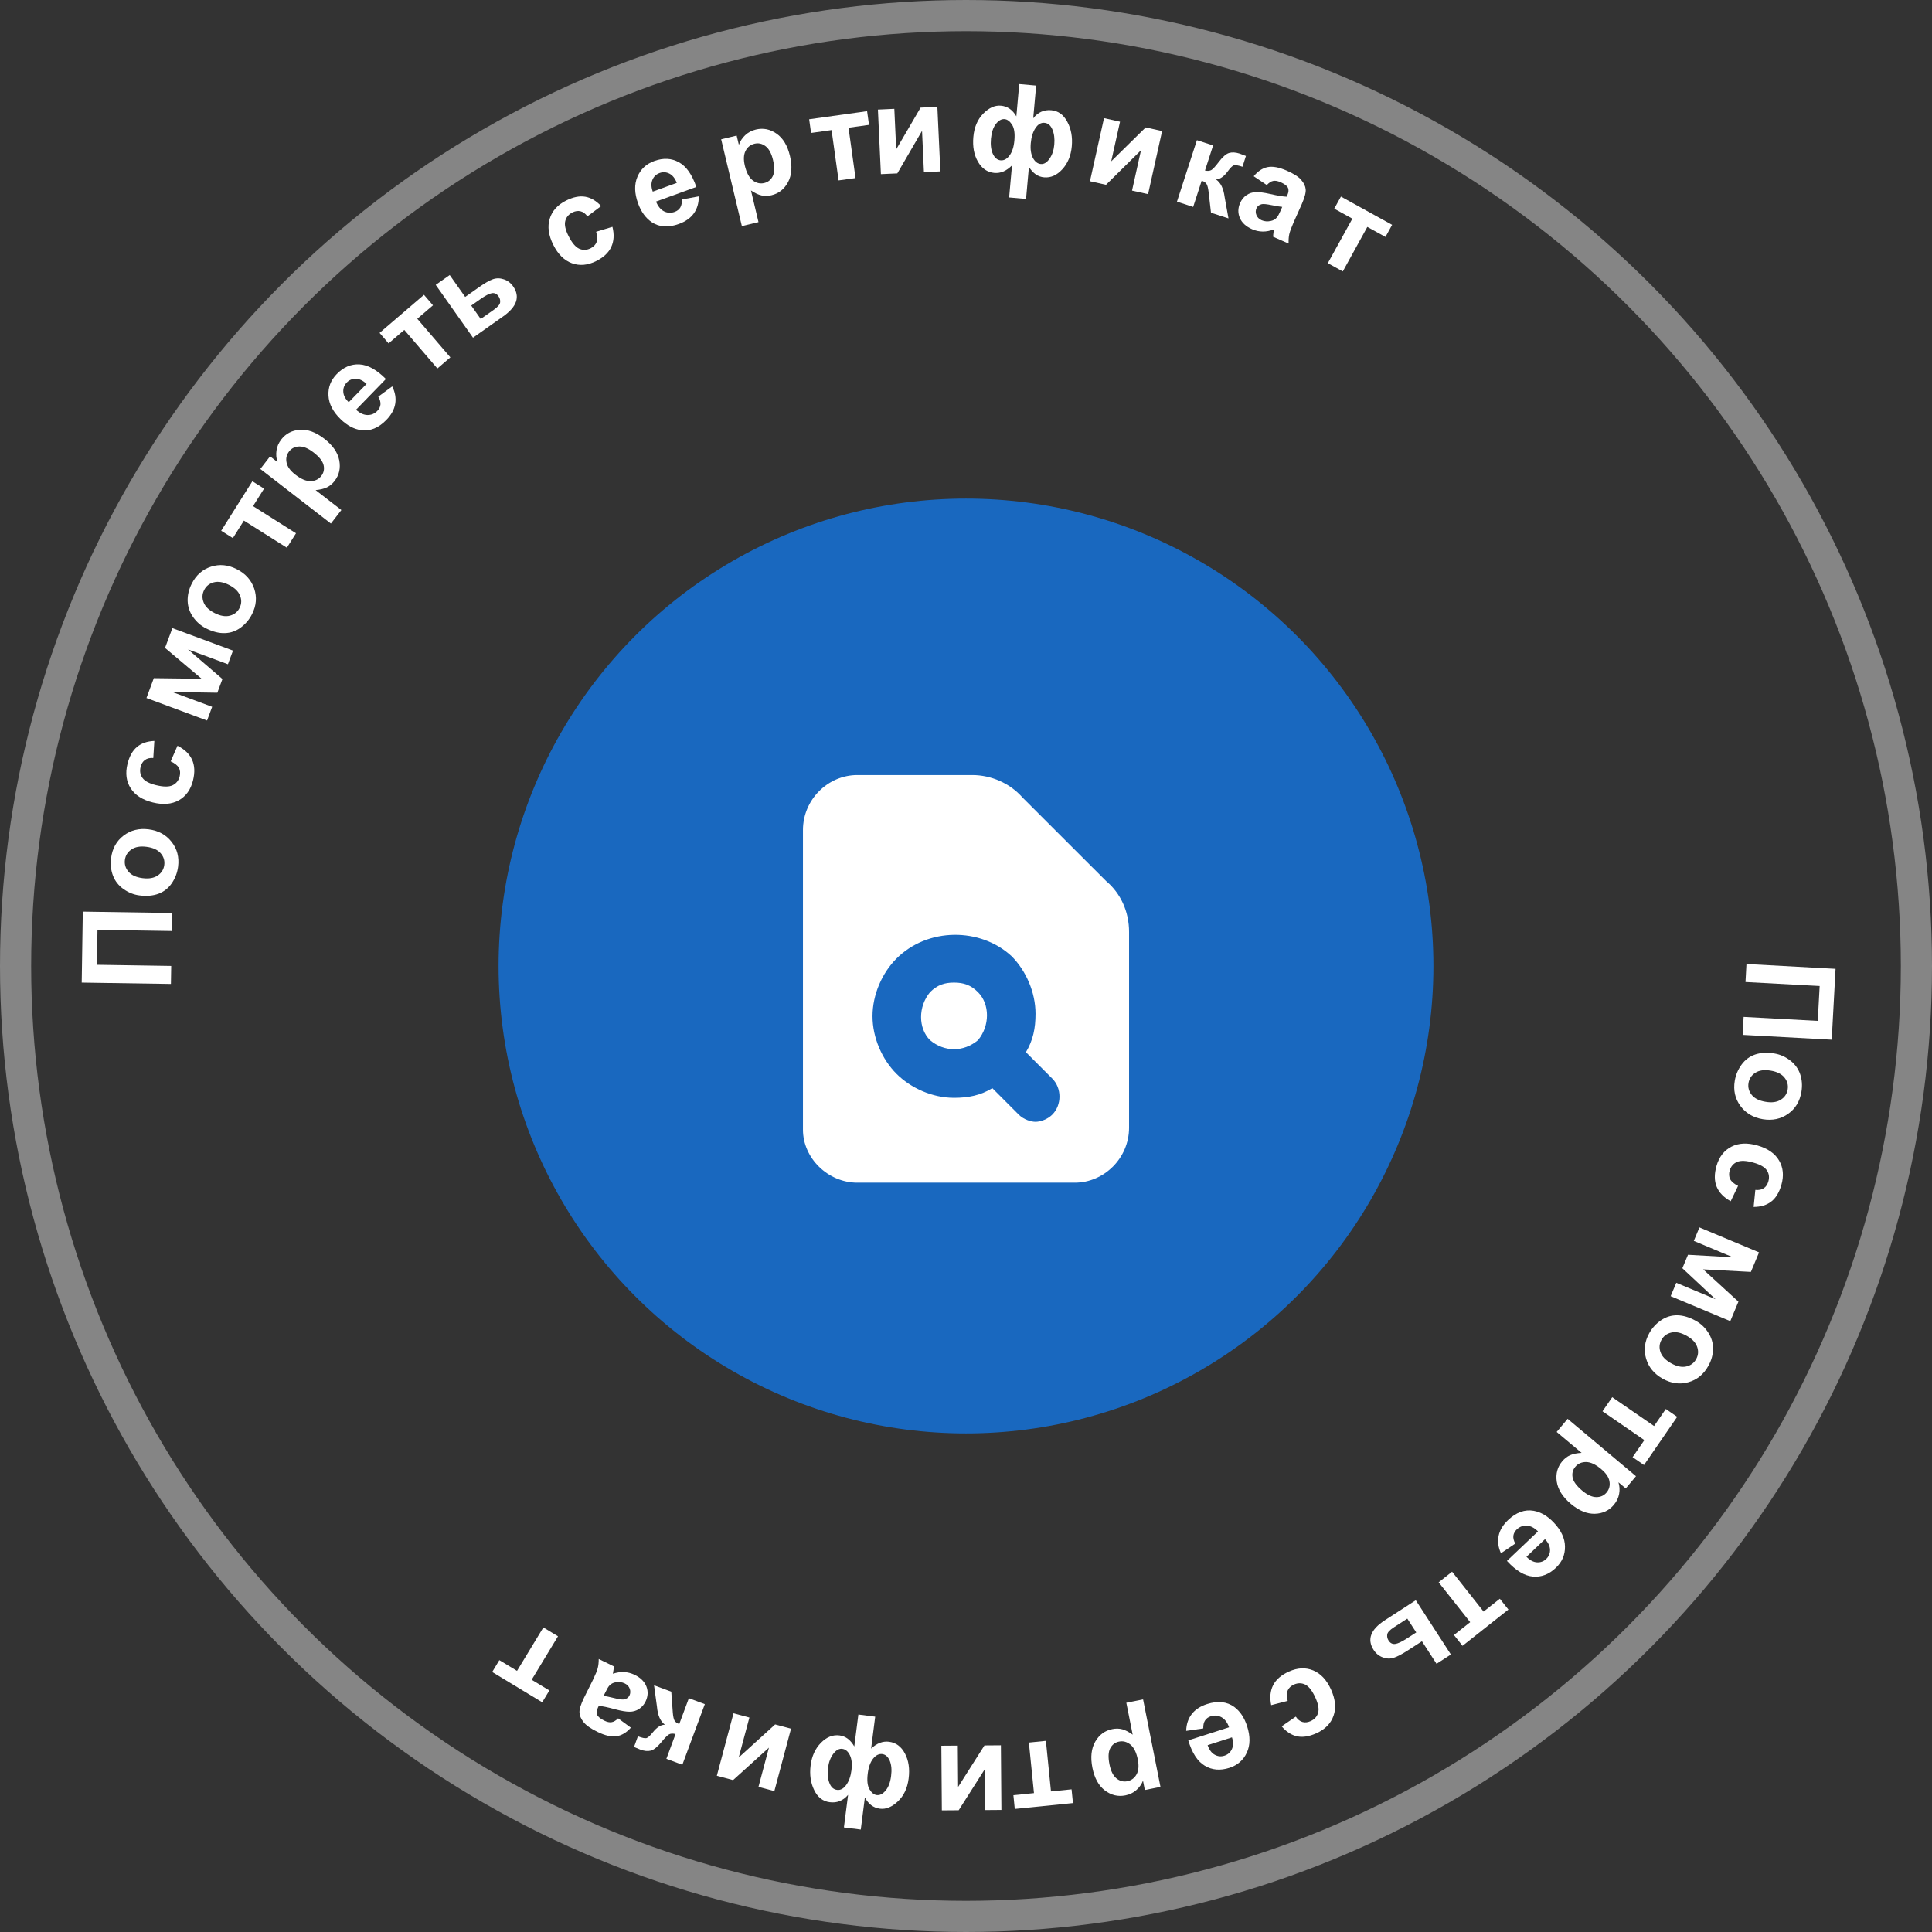
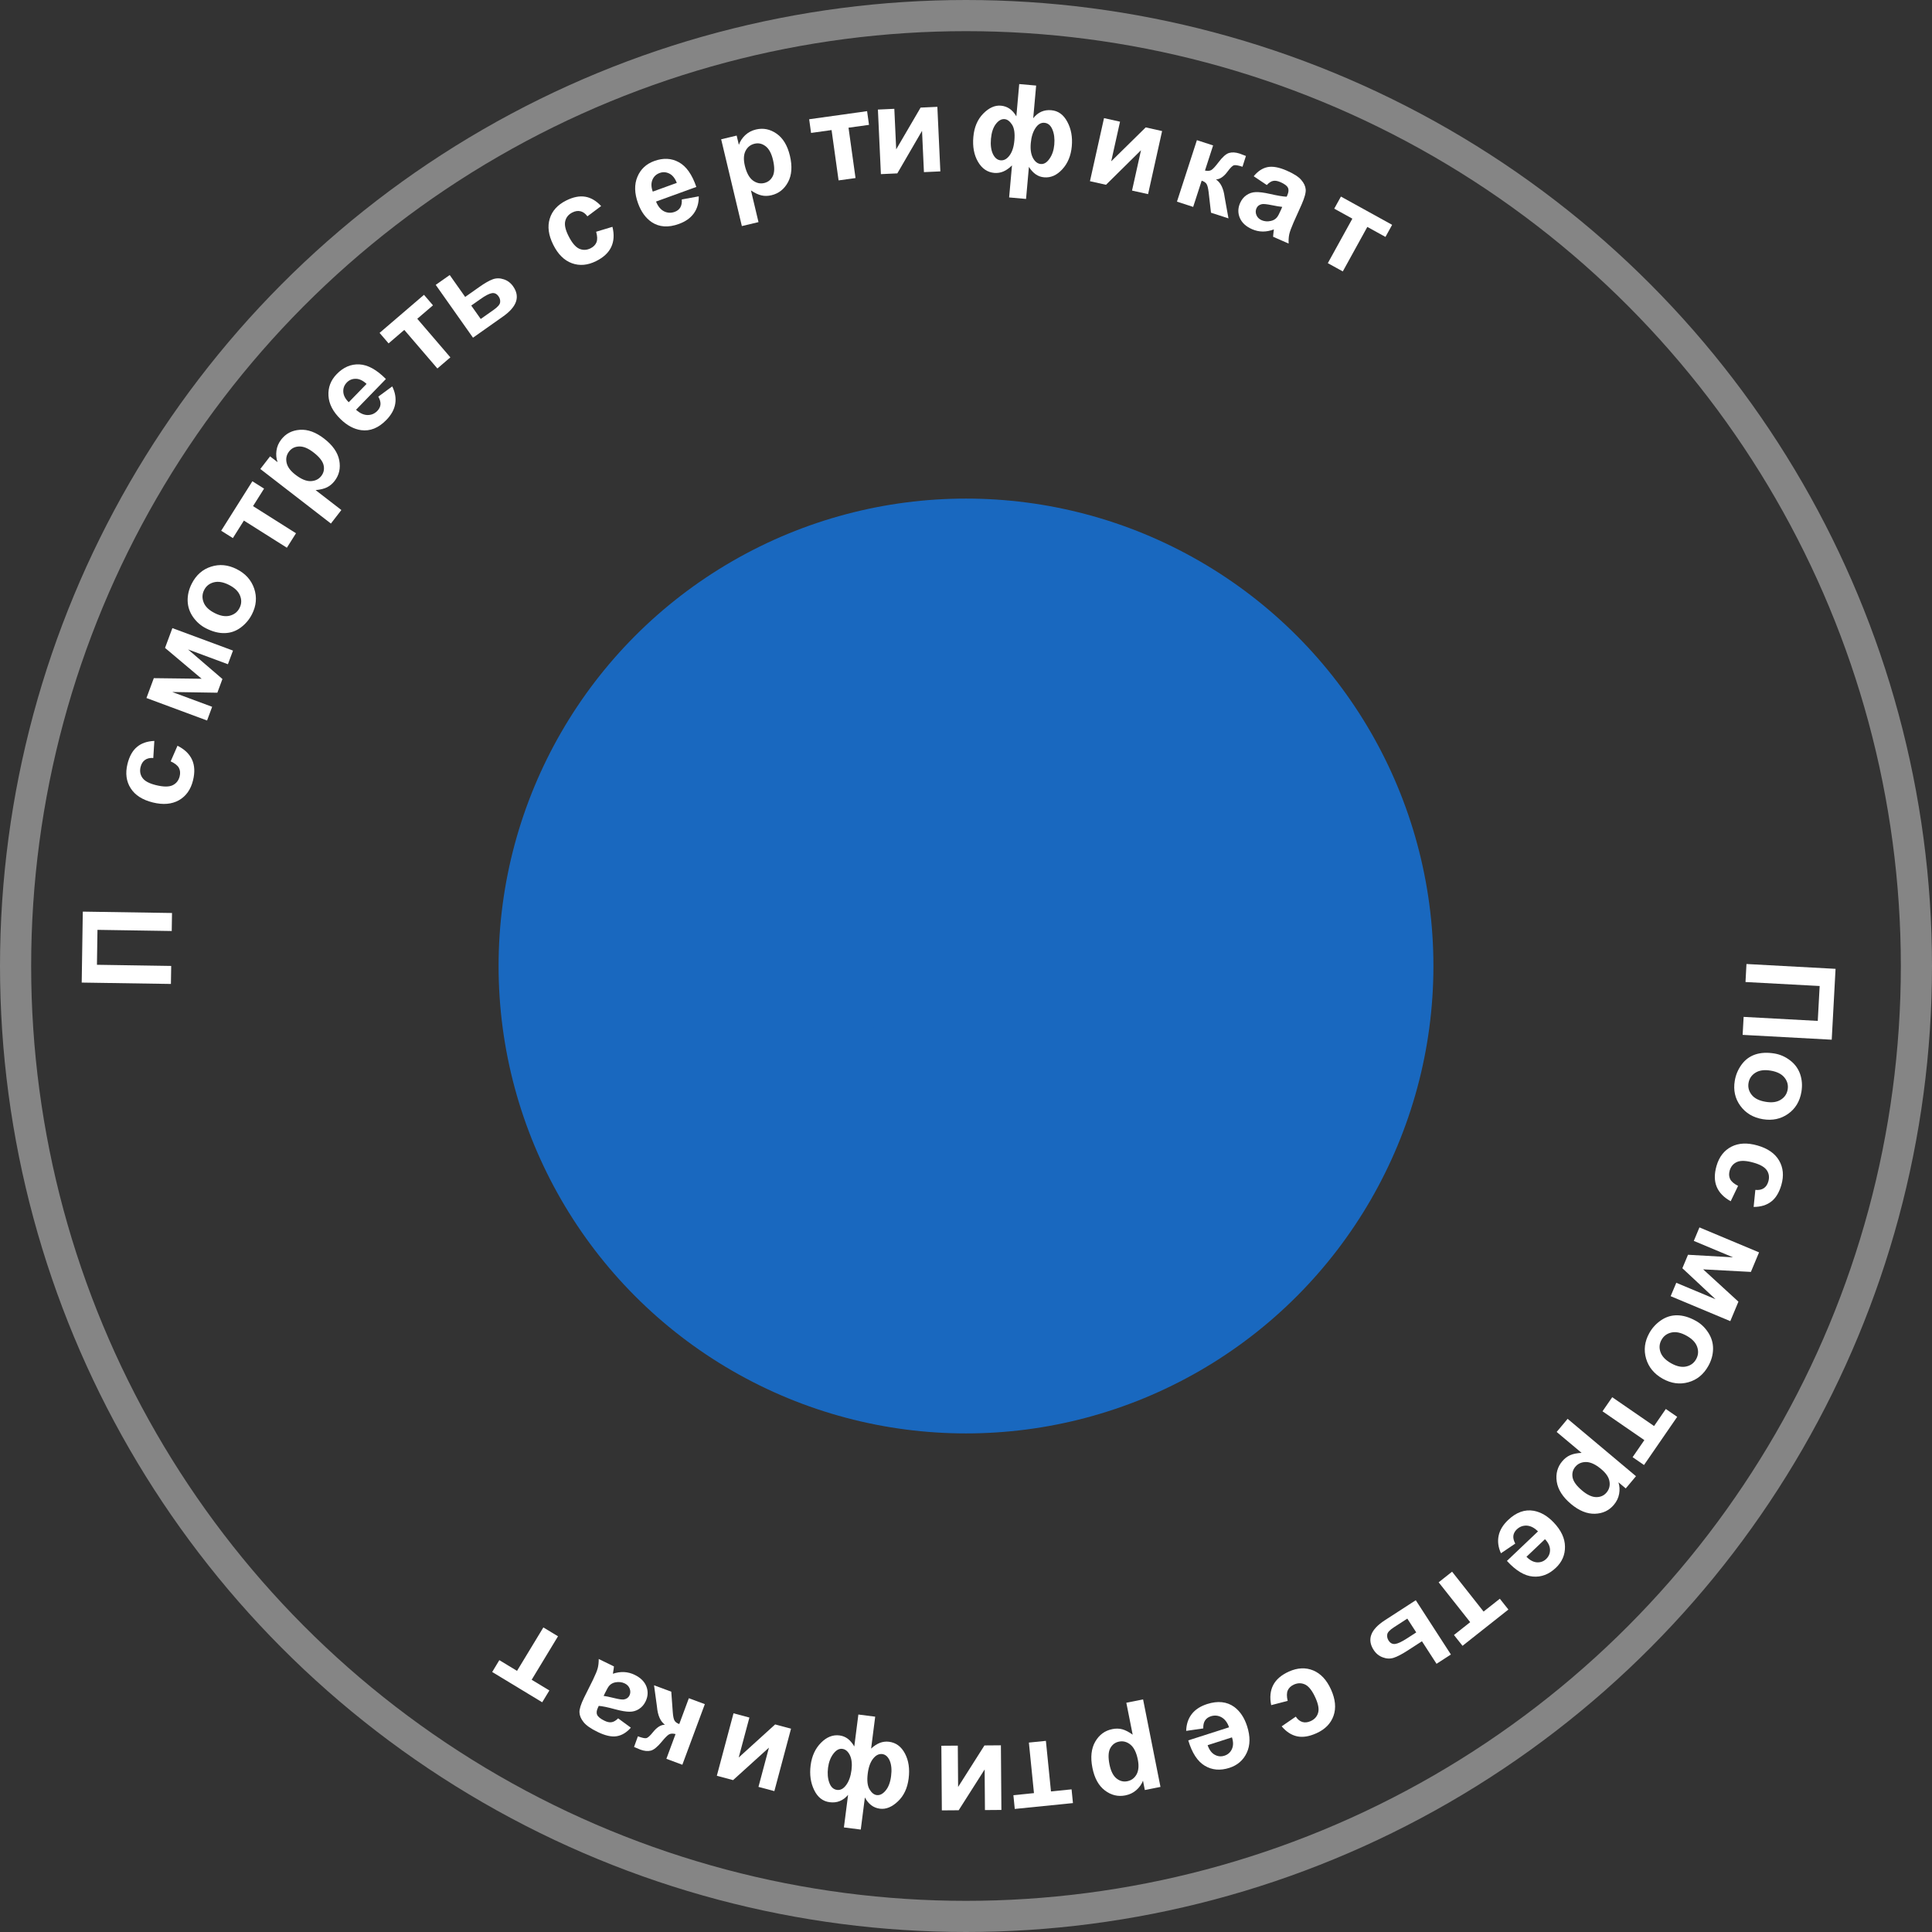
<svg xmlns="http://www.w3.org/2000/svg" width="62" height="62" viewBox="0 0 62 62" fill="none">
  <rect x="0" y="0" width="62" height="62" fill="#333333" stroke="none" />
  <g clip-path="url(#clip0_25_169)">
    <circle cx="31" cy="31" r="30.5" stroke="white" stroke-opacity="0.4" />
    <circle cx="31" cy="31" r="15" fill="#1968BF" />
-     <path d="M35.495 28.273L32.811 25.591C32.409 25.134 31.805 24.872 31.201 24.872H27.512C26.573 24.872 25.768 25.657 25.768 26.638V36.253C25.768 37.169 26.573 37.953 27.512 37.953H34.489C35.428 37.953 36.233 37.169 36.233 36.188V30.693V29.908C36.233 29.254 35.964 28.666 35.495 28.273Z" fill="white" />
    <path d="M33.769 34.613L32.923 33.766C33.154 33.38 33.231 32.995 33.231 32.533C33.231 31.84 32.923 31.146 32.462 30.684C31.462 29.759 29.769 29.759 28.769 30.761C28.308 31.223 28 31.917 28 32.61C28 33.303 28.308 33.997 28.769 34.459C29.231 34.921 29.923 35.23 30.615 35.23C31.077 35.23 31.462 35.153 31.846 34.921L32.692 35.769C32.846 35.923 33.077 36 33.231 36C33.385 36 33.615 35.923 33.769 35.769C34.077 35.461 34.077 34.921 33.769 34.613ZM29.846 33.38C29.462 32.995 29.462 32.302 29.846 31.84C30.077 31.609 30.308 31.532 30.615 31.532C30.923 31.532 31.154 31.609 31.385 31.84C31.769 32.225 31.769 32.918 31.385 33.38C30.923 33.766 30.308 33.766 29.846 33.38Z" fill="#1968BF" />
    <path d="M58.905 31.091L58.782 33.365L55.923 33.21L55.955 32.633L58.334 32.762L58.395 31.642L56.015 31.514L56.046 30.936L58.905 31.091Z" fill="white" />
    <path d="M56.945 33.808C57.125 33.838 57.292 33.911 57.445 34.028C57.599 34.145 57.706 34.292 57.768 34.468C57.829 34.646 57.843 34.835 57.81 35.036C57.758 35.345 57.615 35.582 57.38 35.746C57.147 35.91 56.877 35.967 56.569 35.916C56.26 35.864 56.02 35.721 55.849 35.486C55.679 35.253 55.62 34.985 55.671 34.682C55.702 34.495 55.774 34.323 55.888 34.166C56.001 34.011 56.146 33.902 56.324 33.841C56.503 33.78 56.71 33.769 56.945 33.808ZM56.824 34.358C56.621 34.324 56.457 34.346 56.333 34.425C56.209 34.503 56.136 34.613 56.112 34.754C56.089 34.895 56.123 35.022 56.215 35.136C56.306 35.25 56.455 35.324 56.661 35.358C56.861 35.392 57.023 35.37 57.147 35.291C57.271 35.214 57.344 35.105 57.368 34.964C57.392 34.822 57.358 34.695 57.266 34.58C57.174 34.466 57.027 34.392 56.824 34.358Z" fill="white" />
    <path d="M56.276 38.732L56.331 38.185C56.44 38.197 56.53 38.179 56.601 38.132C56.671 38.086 56.72 38.013 56.748 37.914C56.786 37.783 56.771 37.665 56.702 37.56C56.634 37.456 56.494 37.374 56.281 37.313C56.045 37.245 55.866 37.236 55.746 37.287C55.625 37.339 55.546 37.432 55.507 37.566C55.479 37.666 55.483 37.756 55.521 37.836C55.56 37.916 55.646 37.99 55.777 38.056L55.54 38.549C55.318 38.427 55.168 38.272 55.09 38.084C55.013 37.897 55.011 37.675 55.084 37.418C55.168 37.126 55.327 36.92 55.561 36.799C55.795 36.679 56.074 36.666 56.4 36.76C56.729 36.854 56.96 37.015 57.092 37.241C57.226 37.468 57.251 37.73 57.166 38.026C57.096 38.269 56.988 38.447 56.842 38.559C56.696 38.673 56.508 38.731 56.276 38.732Z" fill="white" />
    <path d="M56.45 40.19L56.188 40.817L54.656 40.735L55.788 41.772L55.527 42.397L53.613 41.596L53.794 41.166L55.053 41.693L53.989 40.699L54.17 40.267L55.615 40.349L54.356 39.822L54.537 39.389L56.45 40.19Z" fill="white" />
    <path d="M54.421 42.387C54.581 42.475 54.713 42.6 54.818 42.762C54.923 42.923 54.976 43.097 54.974 43.285C54.972 43.473 54.922 43.656 54.823 43.833C54.671 44.107 54.456 44.282 54.18 44.358C53.905 44.435 53.632 44.397 53.36 44.246C53.086 44.093 52.907 43.878 52.825 43.6C52.744 43.323 52.778 43.051 52.927 42.782C53.019 42.616 53.145 42.478 53.305 42.369C53.463 42.261 53.637 42.207 53.825 42.209C54.014 42.212 54.213 42.271 54.421 42.387ZM54.122 42.864C53.942 42.764 53.781 42.73 53.638 42.762C53.495 42.794 53.388 42.873 53.319 42.998C53.249 43.123 53.239 43.255 53.287 43.392C53.336 43.531 53.45 43.65 53.633 43.752C53.81 43.85 53.97 43.884 54.113 43.852C54.256 43.821 54.362 43.742 54.431 43.617C54.501 43.492 54.512 43.36 54.464 43.222C54.416 43.083 54.302 42.964 54.122 42.864Z" fill="white" />
    <path d="M53.823 45.468L52.758 47.014L52.392 46.762L52.769 46.215L51.426 45.29L51.738 44.838L53.081 45.763L53.458 45.216L53.823 45.468Z" fill="white" />
    <path d="M52.501 47.373L52.172 47.765L51.938 47.569C51.975 47.687 51.983 47.81 51.96 47.939C51.937 48.067 51.881 48.184 51.792 48.29C51.637 48.475 51.434 48.571 51.181 48.578C50.928 48.585 50.673 48.48 50.414 48.264C50.149 48.041 49.997 47.803 49.958 47.549C49.92 47.297 49.979 47.078 50.134 46.894C50.208 46.806 50.292 46.741 50.387 46.698C50.481 46.657 50.604 46.632 50.755 46.624L49.955 45.953L50.307 45.532L52.501 47.373ZM51.384 47.145C51.206 46.995 51.044 46.919 50.898 46.918C50.754 46.918 50.639 46.969 50.554 47.07C50.472 47.168 50.443 47.282 50.466 47.412C50.491 47.543 50.592 47.683 50.771 47.833C50.937 47.973 51.089 48.043 51.226 48.044C51.363 48.045 51.472 47.996 51.555 47.898C51.642 47.795 51.673 47.676 51.65 47.541C51.629 47.407 51.54 47.275 51.384 47.145Z" fill="white" />
    <path d="M48.626 49.536L48.167 49.846C48.079 49.652 48.055 49.465 48.093 49.283C48.13 49.104 48.232 48.935 48.397 48.779C48.658 48.53 48.933 48.432 49.221 48.483C49.45 48.526 49.664 48.651 49.862 48.86C50.099 49.109 50.219 49.366 50.222 49.63C50.227 49.896 50.129 50.123 49.93 50.312C49.706 50.525 49.459 50.618 49.189 50.593C48.92 50.569 48.643 50.402 48.359 50.091L49.356 49.144C49.241 49.029 49.121 48.967 48.997 48.959C48.874 48.953 48.767 48.993 48.675 49.08C48.613 49.139 48.577 49.206 48.566 49.28C48.556 49.355 48.576 49.44 48.626 49.536ZM48.986 49.959C49.098 50.072 49.211 50.131 49.324 50.137C49.438 50.143 49.535 50.108 49.617 50.031C49.703 49.948 49.745 49.849 49.742 49.731C49.738 49.614 49.684 49.502 49.58 49.394L48.986 49.959Z" fill="white" />
    <path d="M48.406 51.652L46.934 52.816L46.659 52.469L47.18 52.057L46.168 50.778L46.599 50.437L47.61 51.717L48.131 51.305L48.406 51.652Z" fill="white" />
    <path d="M46.561 53.095L46.1 53.393L45.632 52.67L45.17 52.969C44.988 53.086 44.84 53.163 44.726 53.2C44.612 53.237 44.494 53.232 44.373 53.186C44.253 53.142 44.155 53.062 44.081 52.947C43.972 52.779 43.948 52.614 44.009 52.454C44.069 52.296 44.215 52.142 44.446 51.993L45.434 51.353L46.561 53.095ZM45.162 51.943L44.733 52.221C44.598 52.308 44.526 52.386 44.518 52.453C44.508 52.522 44.522 52.586 44.561 52.646C44.615 52.73 44.686 52.767 44.772 52.756C44.857 52.746 44.982 52.688 45.149 52.58L45.449 52.386L45.162 51.943Z" fill="white" />
    <path d="M41.13 55.4L41.583 55.089C41.644 55.18 41.715 55.237 41.797 55.261C41.878 55.284 41.965 55.275 42.059 55.233C42.183 55.177 42.264 55.089 42.299 54.968C42.335 54.85 42.307 54.69 42.216 54.488C42.115 54.263 42.006 54.121 41.89 54.062C41.772 54.004 41.65 54.003 41.523 54.06C41.428 54.103 41.362 54.165 41.326 54.245C41.29 54.327 41.289 54.44 41.323 54.583L40.794 54.72C40.743 54.472 40.765 54.257 40.858 54.077C40.951 53.897 41.119 53.752 41.363 53.642C41.639 53.518 41.9 53.506 42.143 53.606C42.385 53.707 42.576 53.912 42.715 54.221C42.855 54.533 42.882 54.813 42.795 55.06C42.708 55.309 42.524 55.497 42.243 55.623C42.012 55.727 41.807 55.759 41.627 55.721C41.446 55.683 41.28 55.577 41.13 55.4Z" fill="white" />
    <path d="M38.614 55.467L38.066 55.546C38.071 55.334 38.131 55.154 38.244 55.007C38.356 54.862 38.52 54.755 38.737 54.685C39.081 54.575 39.371 54.606 39.608 54.777C39.795 54.916 39.933 55.122 40.021 55.396C40.126 55.723 40.123 56.006 40.011 56.246C39.899 56.487 39.712 56.649 39.451 56.733C39.157 56.827 38.894 56.804 38.662 56.664C38.43 56.525 38.253 56.254 38.133 55.851L39.442 55.431C39.389 55.278 39.308 55.17 39.199 55.109C39.091 55.05 38.977 55.039 38.857 55.077C38.775 55.104 38.713 55.148 38.672 55.211C38.63 55.273 38.611 55.358 38.614 55.467ZM38.754 56.005C38.806 56.155 38.882 56.257 38.981 56.311C39.081 56.367 39.184 56.377 39.291 56.343C39.405 56.307 39.486 56.235 39.534 56.128C39.582 56.021 39.582 55.897 39.535 55.754L38.754 56.005Z" fill="white" />
    <path d="M37.241 57.344L36.739 57.444L36.68 57.145C36.635 57.26 36.563 57.361 36.465 57.447C36.367 57.533 36.25 57.589 36.114 57.616C35.878 57.663 35.659 57.61 35.458 57.458C35.256 57.305 35.123 57.063 35.057 56.733C34.989 56.393 35.02 56.112 35.148 55.89C35.277 55.669 35.459 55.536 35.696 55.489C35.808 55.466 35.915 55.468 36.016 55.495C36.115 55.522 36.226 55.579 36.349 55.668L36.145 54.643L36.683 54.536L37.241 57.344ZM36.514 56.467C36.468 56.239 36.389 56.078 36.277 55.987C36.164 55.896 36.043 55.864 35.913 55.89C35.788 55.914 35.694 55.985 35.63 56.101C35.567 56.218 35.559 56.392 35.604 56.62C35.646 56.833 35.721 56.983 35.827 57.07C35.933 57.156 36.049 57.187 36.175 57.162C36.307 57.136 36.406 57.063 36.473 56.943C36.539 56.825 36.553 56.666 36.514 56.467Z" fill="white" />
    <path d="M34.432 57.863L32.565 58.051L32.521 57.61L33.181 57.543L33.018 55.921L33.564 55.866L33.727 57.489L34.388 57.422L34.432 57.863Z" fill="white" />
    <path d="M32.136 58.083L31.608 58.087L31.598 56.784L30.765 58.093L30.225 58.097L30.209 56.023L30.737 56.019L30.747 57.345L31.592 56.013L32.12 56.009L32.136 58.083Z" fill="white" />
    <path d="M27.623 58.713L27.082 58.644L27.216 57.599C27.137 57.693 27.048 57.759 26.95 57.798C26.852 57.838 26.744 57.85 26.627 57.835C26.406 57.807 26.239 57.677 26.127 57.444C26.014 57.213 25.976 56.949 26.014 56.652C26.052 56.354 26.163 56.112 26.347 55.927C26.529 55.743 26.727 55.664 26.942 55.692C27.039 55.704 27.127 55.74 27.206 55.798C27.285 55.858 27.354 55.941 27.415 56.046L27.546 55.021L28.086 55.09L27.955 56.115C28.046 56.029 28.14 55.968 28.237 55.93C28.332 55.894 28.43 55.882 28.53 55.895C28.753 55.923 28.923 56.049 29.041 56.273C29.16 56.497 29.199 56.765 29.159 57.076C29.12 57.385 29.005 57.629 28.814 57.809C28.622 57.99 28.431 58.068 28.238 58.043C28.134 58.03 28.041 57.993 27.961 57.933C27.881 57.873 27.812 57.789 27.755 57.682L27.623 58.713ZM28.134 57.606C28.235 57.619 28.331 57.57 28.423 57.458C28.514 57.348 28.571 57.194 28.596 56.996C28.622 56.797 28.607 56.633 28.553 56.504C28.497 56.375 28.417 56.304 28.313 56.29C28.207 56.277 28.109 56.325 28.02 56.436C27.931 56.547 27.873 56.706 27.847 56.914C27.818 57.14 27.837 57.309 27.904 57.422C27.971 57.534 28.048 57.595 28.134 57.606ZM26.862 57.44C26.973 57.454 27.072 57.4 27.158 57.279C27.245 57.159 27.3 57.001 27.325 56.806C27.35 56.611 27.333 56.451 27.274 56.327C27.214 56.204 27.133 56.136 27.031 56.123C26.928 56.109 26.832 56.163 26.742 56.282C26.652 56.402 26.596 56.55 26.573 56.726C26.549 56.913 26.563 57.075 26.614 57.211C26.664 57.349 26.747 57.425 26.862 57.44Z" fill="white" />
    <path d="M24.85 57.479L24.34 57.343L24.676 56.084L23.525 57.126L23.004 56.986L23.539 54.982L24.049 55.118L23.706 56.4L24.875 55.339L25.385 55.475L24.85 57.479Z" fill="white" />
    <path d="M21.897 56.633L21.385 56.442L21.679 55.648C21.59 55.626 21.52 55.63 21.469 55.659C21.418 55.689 21.34 55.766 21.237 55.892C21.1 56.059 20.982 56.155 20.884 56.18C20.786 56.204 20.674 56.193 20.547 56.146C20.508 56.132 20.441 56.103 20.347 56.062L20.471 55.72C20.607 55.771 20.698 55.79 20.745 55.778C20.793 55.766 20.864 55.701 20.957 55.584C21.084 55.427 21.211 55.348 21.338 55.348C21.193 55.243 21.108 55.051 21.083 54.772C21.082 54.758 21.08 54.743 21.077 54.727L20.989 54.083L21.542 54.288L21.59 54.946C21.6 55.079 21.619 55.168 21.646 55.215C21.672 55.262 21.723 55.299 21.798 55.327L22.106 54.498L22.619 54.688L21.897 56.633Z" fill="white" />
    <path d="M19.837 55.144L20.245 55.443C20.107 55.599 19.956 55.69 19.791 55.717C19.626 55.744 19.422 55.699 19.18 55.581C18.959 55.474 18.808 55.368 18.726 55.263C18.643 55.159 18.6 55.056 18.596 54.954C18.59 54.853 18.639 54.695 18.743 54.481L19.029 53.907C19.108 53.743 19.16 53.618 19.182 53.532C19.204 53.447 19.214 53.349 19.214 53.239L19.702 53.477C19.699 53.516 19.692 53.572 19.679 53.645C19.673 53.679 19.669 53.701 19.668 53.712C19.793 53.671 19.913 53.653 20.029 53.659C20.145 53.665 20.257 53.694 20.366 53.747C20.558 53.84 20.684 53.966 20.745 54.124C20.804 54.282 20.795 54.44 20.718 54.6C20.667 54.705 20.596 54.787 20.506 54.844C20.415 54.903 20.314 54.932 20.203 54.931C20.09 54.931 19.94 54.906 19.753 54.856C19.501 54.787 19.322 54.75 19.215 54.744L19.191 54.794C19.145 54.888 19.135 54.967 19.163 55.03C19.19 55.093 19.268 55.157 19.398 55.22C19.486 55.263 19.563 55.279 19.629 55.267C19.695 55.257 19.764 55.216 19.837 55.144ZM19.371 54.423C19.444 54.432 19.557 54.456 19.708 54.493C19.859 54.531 19.963 54.545 20.018 54.538C20.105 54.523 20.165 54.481 20.2 54.411C20.233 54.342 20.236 54.269 20.209 54.194C20.182 54.119 20.129 54.062 20.049 54.023C19.96 53.98 19.861 53.968 19.752 53.987C19.671 54.002 19.605 54.038 19.555 54.093C19.521 54.129 19.476 54.206 19.419 54.325L19.371 54.423Z" fill="white" />
    <path d="M17.4 54.628L15.795 53.656L16.024 53.276L16.592 53.62L17.437 52.226L17.907 52.51L17.062 53.905L17.63 54.249L17.4 54.628Z" fill="white" />
    <path d="M2.622 31.532L2.657 29.255L5.52 29.299L5.511 29.877L3.128 29.84L3.111 30.961L5.494 30.998L5.485 31.576L2.622 31.532Z" fill="white" />
-     <path d="M4.475 28.735C4.294 28.712 4.125 28.645 3.967 28.534C3.809 28.423 3.696 28.281 3.628 28.107C3.56 27.931 3.539 27.743 3.564 27.541C3.604 27.23 3.738 26.988 3.966 26.815C4.193 26.642 4.461 26.575 4.77 26.614C5.081 26.654 5.327 26.788 5.506 27.016C5.685 27.242 5.754 27.508 5.715 27.812C5.691 28.001 5.626 28.176 5.518 28.337C5.411 28.496 5.27 28.61 5.095 28.678C4.918 28.746 4.712 28.765 4.475 28.735ZM4.576 28.181C4.78 28.207 4.942 28.178 5.063 28.095C5.184 28.012 5.253 27.9 5.272 27.758C5.29 27.616 5.251 27.49 5.154 27.38C5.058 27.27 4.907 27.201 4.7 27.175C4.499 27.149 4.338 27.177 4.217 27.261C4.096 27.342 4.027 27.454 4.008 27.596C3.99 27.738 4.029 27.865 4.125 27.975C4.221 28.086 4.371 28.155 4.576 28.181Z" fill="white" />
    <path d="M4.953 23.777L4.919 24.325C4.809 24.317 4.72 24.338 4.652 24.388C4.583 24.437 4.537 24.511 4.512 24.611C4.479 24.744 4.499 24.862 4.572 24.964C4.644 25.065 4.787 25.142 5.002 25.195C5.241 25.254 5.419 25.256 5.538 25.2C5.656 25.144 5.732 25.048 5.766 24.912C5.791 24.811 5.783 24.721 5.742 24.643C5.699 24.564 5.611 24.494 5.477 24.433L5.696 23.932C5.923 24.045 6.078 24.194 6.163 24.379C6.247 24.563 6.258 24.785 6.194 25.044C6.121 25.339 5.97 25.551 5.741 25.681C5.512 25.809 5.233 25.833 4.905 25.752C4.572 25.67 4.335 25.518 4.194 25.297C4.052 25.076 4.017 24.815 4.091 24.515C4.152 24.27 4.253 24.089 4.395 23.971C4.535 23.851 4.722 23.787 4.953 23.777Z" fill="white" />
    <path d="M4.7 22.4L4.936 21.763L6.471 21.782L5.296 20.792L5.532 20.157L7.477 20.878L7.314 21.316L6.034 20.841L7.138 21.79L6.975 22.23L5.528 22.207L6.808 22.682L6.645 23.122L4.7 22.4Z" fill="white" />
    <path d="M6.611 20.164C6.449 20.082 6.311 19.963 6.199 19.806C6.088 19.649 6.029 19.477 6.022 19.29C6.016 19.102 6.059 18.917 6.151 18.735C6.292 18.455 6.499 18.272 6.772 18.185C7.044 18.097 7.318 18.123 7.596 18.264C7.876 18.405 8.063 18.613 8.157 18.887C8.249 19.16 8.227 19.434 8.088 19.708C8.003 19.878 7.882 20.021 7.728 20.137C7.574 20.252 7.403 20.312 7.214 20.317C7.025 20.323 6.824 20.272 6.611 20.164ZM6.891 19.675C7.075 19.768 7.237 19.795 7.379 19.757C7.52 19.719 7.624 19.637 7.688 19.509C7.753 19.381 7.758 19.249 7.703 19.114C7.65 18.977 7.53 18.862 7.344 18.768C7.162 18.677 7.001 18.65 6.859 18.688C6.718 18.725 6.615 18.807 6.551 18.935C6.486 19.063 6.481 19.195 6.535 19.332C6.588 19.468 6.707 19.583 6.891 19.675Z" fill="white" />
    <path d="M7.098 17.032L8.099 15.444L8.474 15.681L8.12 16.242L9.499 17.113L9.206 17.577L7.827 16.706L7.473 17.268L7.098 17.032Z" fill="white" />
    <path d="M8.354 15.05L8.667 14.645L8.908 14.831C8.866 14.715 8.854 14.592 8.872 14.463C8.889 14.334 8.941 14.214 9.025 14.105C9.172 13.914 9.372 13.81 9.624 13.793C9.876 13.775 10.136 13.87 10.402 14.076C10.677 14.288 10.838 14.52 10.887 14.772C10.935 15.023 10.885 15.243 10.738 15.434C10.668 15.525 10.586 15.593 10.493 15.639C10.4 15.685 10.278 15.714 10.128 15.728L10.955 16.367L10.619 16.801L8.354 15.05ZM9.479 15.233C9.663 15.376 9.828 15.445 9.973 15.44C10.117 15.434 10.23 15.379 10.311 15.274C10.389 15.173 10.414 15.058 10.385 14.929C10.355 14.799 10.248 14.663 10.064 14.521C9.892 14.387 9.738 14.323 9.601 14.328C9.464 14.332 9.356 14.386 9.277 14.488C9.195 14.594 9.168 14.714 9.197 14.847C9.224 14.98 9.318 15.109 9.479 15.233Z" fill="white" />
    <path d="M12.14 12.729L12.587 12.4C12.681 12.59 12.714 12.777 12.683 12.96C12.653 13.14 12.558 13.313 12.399 13.476C12.148 13.735 11.877 13.844 11.588 13.804C11.357 13.771 11.138 13.654 10.932 13.453C10.685 13.214 10.555 12.962 10.541 12.698C10.526 12.433 10.614 12.202 10.806 12.005C11.021 11.783 11.264 11.68 11.535 11.694C11.805 11.708 12.088 11.864 12.384 12.163L11.426 13.149C11.546 13.26 11.668 13.316 11.792 13.319C11.915 13.321 12.021 13.277 12.109 13.186C12.169 13.124 12.203 13.056 12.21 12.982C12.217 12.907 12.194 12.823 12.14 12.729ZM11.764 12.32C11.647 12.212 11.532 12.157 11.419 12.156C11.305 12.154 11.208 12.193 11.13 12.274C11.047 12.36 11.009 12.461 11.017 12.578C11.025 12.694 11.084 12.805 11.192 12.908L11.764 12.32Z" fill="white" />
    <path d="M12.181 10.683L13.606 9.461L13.895 9.798L13.391 10.23L14.453 11.468L14.036 11.825L12.974 10.587L12.47 11.02L12.181 10.683Z" fill="white" />
    <path d="M13.983 9.142L14.432 8.826L14.928 9.529L15.378 9.212C15.555 9.087 15.699 9.004 15.812 8.963C15.925 8.922 16.043 8.922 16.165 8.963C16.288 9.002 16.388 9.078 16.467 9.19C16.582 9.354 16.613 9.517 16.559 9.679C16.505 9.84 16.366 10 16.141 10.158L15.179 10.837L13.983 9.142ZM15.427 10.236L15.845 9.942C15.976 9.849 16.044 9.769 16.05 9.701C16.058 9.632 16.041 9.568 15.999 9.51C15.942 9.428 15.87 9.394 15.784 9.408C15.7 9.422 15.577 9.485 15.415 9.6L15.123 9.806L15.427 10.236Z" fill="white" />
    <path d="M19.291 6.613L18.851 6.942C18.786 6.854 18.712 6.799 18.63 6.78C18.548 6.759 18.461 6.772 18.369 6.818C18.247 6.879 18.17 6.971 18.14 7.092C18.109 7.212 18.143 7.371 18.242 7.569C18.352 7.789 18.467 7.926 18.586 7.981C18.706 8.034 18.828 8.03 18.953 7.968C19.046 7.921 19.109 7.857 19.142 7.775C19.175 7.691 19.171 7.579 19.131 7.437L19.654 7.279C19.715 7.525 19.702 7.74 19.616 7.924C19.531 8.108 19.369 8.26 19.13 8.379C18.858 8.515 18.599 8.537 18.352 8.447C18.105 8.356 17.906 8.159 17.755 7.856C17.602 7.55 17.564 7.271 17.641 7.02C17.717 6.768 17.893 6.573 18.169 6.435C18.395 6.322 18.599 6.282 18.781 6.313C18.963 6.343 19.133 6.443 19.291 6.613Z" fill="white" />
    <path d="M21.879 6.401L22.424 6.301C22.427 6.514 22.374 6.695 22.267 6.846C22.16 6.996 22 7.109 21.786 7.187C21.447 7.31 21.155 7.29 20.912 7.128C20.72 6.997 20.574 6.796 20.476 6.525C20.359 6.202 20.352 5.919 20.455 5.675C20.557 5.43 20.737 5.261 20.996 5.167C21.286 5.062 21.549 5.075 21.787 5.207C22.024 5.337 22.21 5.601 22.346 5.999L21.053 6.468C21.113 6.619 21.198 6.724 21.308 6.781C21.418 6.836 21.533 6.842 21.651 6.799C21.732 6.77 21.792 6.723 21.831 6.659C21.87 6.595 21.886 6.509 21.879 6.401ZM21.719 5.869C21.662 5.721 21.582 5.622 21.481 5.571C21.379 5.52 21.275 5.513 21.17 5.551C21.057 5.592 20.979 5.666 20.935 5.775C20.892 5.884 20.896 6.008 20.948 6.149L21.719 5.869Z" fill="white" />
    <path d="M23.143 4.47L23.64 4.351L23.711 4.648C23.752 4.531 23.819 4.428 23.914 4.338C24.009 4.249 24.124 4.188 24.258 4.156C24.493 4.1 24.713 4.144 24.921 4.289C25.128 4.433 25.271 4.67 25.349 4.998C25.429 5.335 25.41 5.617 25.29 5.843C25.169 6.069 24.992 6.209 24.758 6.265C24.646 6.292 24.54 6.294 24.438 6.271C24.337 6.249 24.224 6.195 24.099 6.111L24.341 7.128L23.807 7.255L23.143 4.47ZM23.903 5.319C23.957 5.545 24.043 5.702 24.158 5.79C24.274 5.876 24.396 5.904 24.526 5.873C24.65 5.843 24.741 5.769 24.8 5.651C24.858 5.531 24.86 5.358 24.806 5.131C24.756 4.92 24.676 4.773 24.567 4.691C24.457 4.608 24.34 4.582 24.215 4.612C24.084 4.643 23.988 4.72 23.926 4.841C23.864 4.962 23.856 5.121 23.903 5.319Z" fill="white" />
    <path d="M25.967 3.827L27.826 3.567L27.887 4.007L27.23 4.098L27.455 5.714L26.911 5.789L26.686 4.174L26.028 4.266L25.967 3.827Z" fill="white" />
    <path d="M28.173 3.516L28.7 3.492L28.76 4.793L29.543 3.453L30.081 3.428L30.177 5.5L29.65 5.524L29.589 4.199L28.796 5.564L28.269 5.588L28.173 3.516Z" fill="white" />
    <path d="M32.708 2.698L33.251 2.746L33.157 3.795C33.233 3.698 33.319 3.629 33.415 3.586C33.512 3.543 33.619 3.526 33.737 3.537C33.959 3.556 34.13 3.68 34.251 3.908C34.374 4.134 34.422 4.397 34.395 4.695C34.368 4.995 34.267 5.241 34.09 5.433C33.915 5.624 33.72 5.71 33.505 5.69C33.407 5.682 33.318 5.65 33.237 5.594C33.156 5.537 33.083 5.458 33.019 5.355L32.927 6.384L32.384 6.336L32.476 5.307C32.388 5.396 32.297 5.461 32.202 5.502C32.108 5.542 32.011 5.558 31.909 5.549C31.686 5.529 31.511 5.409 31.384 5.19C31.257 4.971 31.208 4.705 31.236 4.393C31.263 4.083 31.369 3.834 31.553 3.646C31.737 3.459 31.926 3.374 32.119 3.391C32.224 3.4 32.318 3.433 32.4 3.49C32.483 3.547 32.555 3.628 32.616 3.733L32.708 2.698ZM32.239 3.823C32.138 3.814 32.044 3.867 31.956 3.982C31.87 4.096 31.819 4.252 31.801 4.451C31.783 4.65 31.804 4.814 31.863 4.941C31.924 5.068 32.007 5.136 32.112 5.145C32.218 5.154 32.314 5.102 32.398 4.988C32.483 4.874 32.535 4.713 32.553 4.504C32.573 4.277 32.548 4.109 32.477 3.999C32.405 3.889 32.326 3.831 32.239 3.823ZM33.517 3.941C33.406 3.931 33.309 3.988 33.227 4.113C33.146 4.236 33.096 4.396 33.079 4.592C33.061 4.788 33.084 4.947 33.148 5.069C33.213 5.189 33.297 5.254 33.399 5.263C33.502 5.273 33.596 5.216 33.681 5.092C33.767 4.969 33.817 4.82 33.833 4.643C33.85 4.455 33.83 4.294 33.774 4.159C33.718 4.024 33.633 3.951 33.517 3.941Z" fill="white" />
    <path d="M35.429 3.791L35.943 3.905L35.66 5.177L36.767 4.088L37.293 4.206L36.843 6.23L36.328 6.116L36.616 4.821L35.493 5.93L34.978 5.815L35.429 3.791Z" fill="white" />
    <path d="M38.41 4.498L38.93 4.667L38.669 5.473C38.758 5.492 38.828 5.485 38.879 5.453C38.928 5.421 39.003 5.341 39.101 5.211C39.231 5.038 39.344 4.938 39.441 4.909C39.538 4.88 39.651 4.887 39.78 4.928C39.819 4.941 39.887 4.967 39.983 5.005L39.873 5.351C39.735 5.306 39.643 5.291 39.596 5.304C39.549 5.319 39.481 5.387 39.393 5.507C39.273 5.669 39.149 5.753 39.022 5.758C39.172 5.858 39.264 6.046 39.3 6.323C39.303 6.337 39.305 6.353 39.308 6.369L39.423 7.008L38.862 6.826L38.787 6.171C38.771 6.038 38.749 5.95 38.72 5.905C38.692 5.859 38.64 5.823 38.563 5.798L38.29 6.64L37.77 6.471L38.41 4.498Z" fill="white" />
    <path d="M40.653 5.938L40.233 5.656C40.364 5.495 40.512 5.397 40.676 5.363C40.84 5.33 41.045 5.367 41.292 5.475C41.516 5.573 41.672 5.672 41.758 5.774C41.845 5.874 41.892 5.975 41.901 6.077C41.911 6.178 41.868 6.338 41.773 6.556L41.511 7.141C41.438 7.308 41.392 7.435 41.373 7.521C41.355 7.608 41.349 7.706 41.353 7.816L40.856 7.598C40.857 7.559 40.862 7.503 40.872 7.429C40.877 7.395 40.879 7.373 40.88 7.362C40.758 7.408 40.638 7.431 40.522 7.43C40.406 7.429 40.293 7.404 40.182 7.356C39.986 7.27 39.855 7.15 39.788 6.994C39.722 6.839 39.724 6.68 39.795 6.518C39.842 6.41 39.909 6.326 39.997 6.265C40.085 6.203 40.185 6.169 40.296 6.165C40.409 6.161 40.56 6.179 40.749 6.222C41.003 6.28 41.184 6.31 41.291 6.312L41.313 6.262C41.355 6.165 41.361 6.086 41.331 6.025C41.302 5.962 41.221 5.902 41.088 5.844C40.999 5.805 40.921 5.792 40.855 5.806C40.79 5.819 40.723 5.863 40.653 5.938ZM41.148 6.639C41.074 6.633 40.961 6.614 40.809 6.583C40.656 6.552 40.552 6.541 40.496 6.551C40.41 6.569 40.352 6.614 40.321 6.685C40.29 6.756 40.29 6.828 40.32 6.902C40.35 6.976 40.406 7.031 40.487 7.067C40.577 7.106 40.677 7.114 40.785 7.09C40.866 7.072 40.93 7.034 40.978 6.976C41.01 6.939 41.052 6.86 41.105 6.74L41.148 6.639Z" fill="white" />
    <path d="M43.032 6.308L44.675 7.215L44.461 7.603L43.879 7.282L43.092 8.71L42.611 8.445L43.399 7.017L42.817 6.696L43.032 6.308Z" fill="white" />
  </g>
  <defs>
    <clipPath id="clip0_25_169">
      <rect width="62" height="62" fill="white" />
    </clipPath>
  </defs>
</svg>